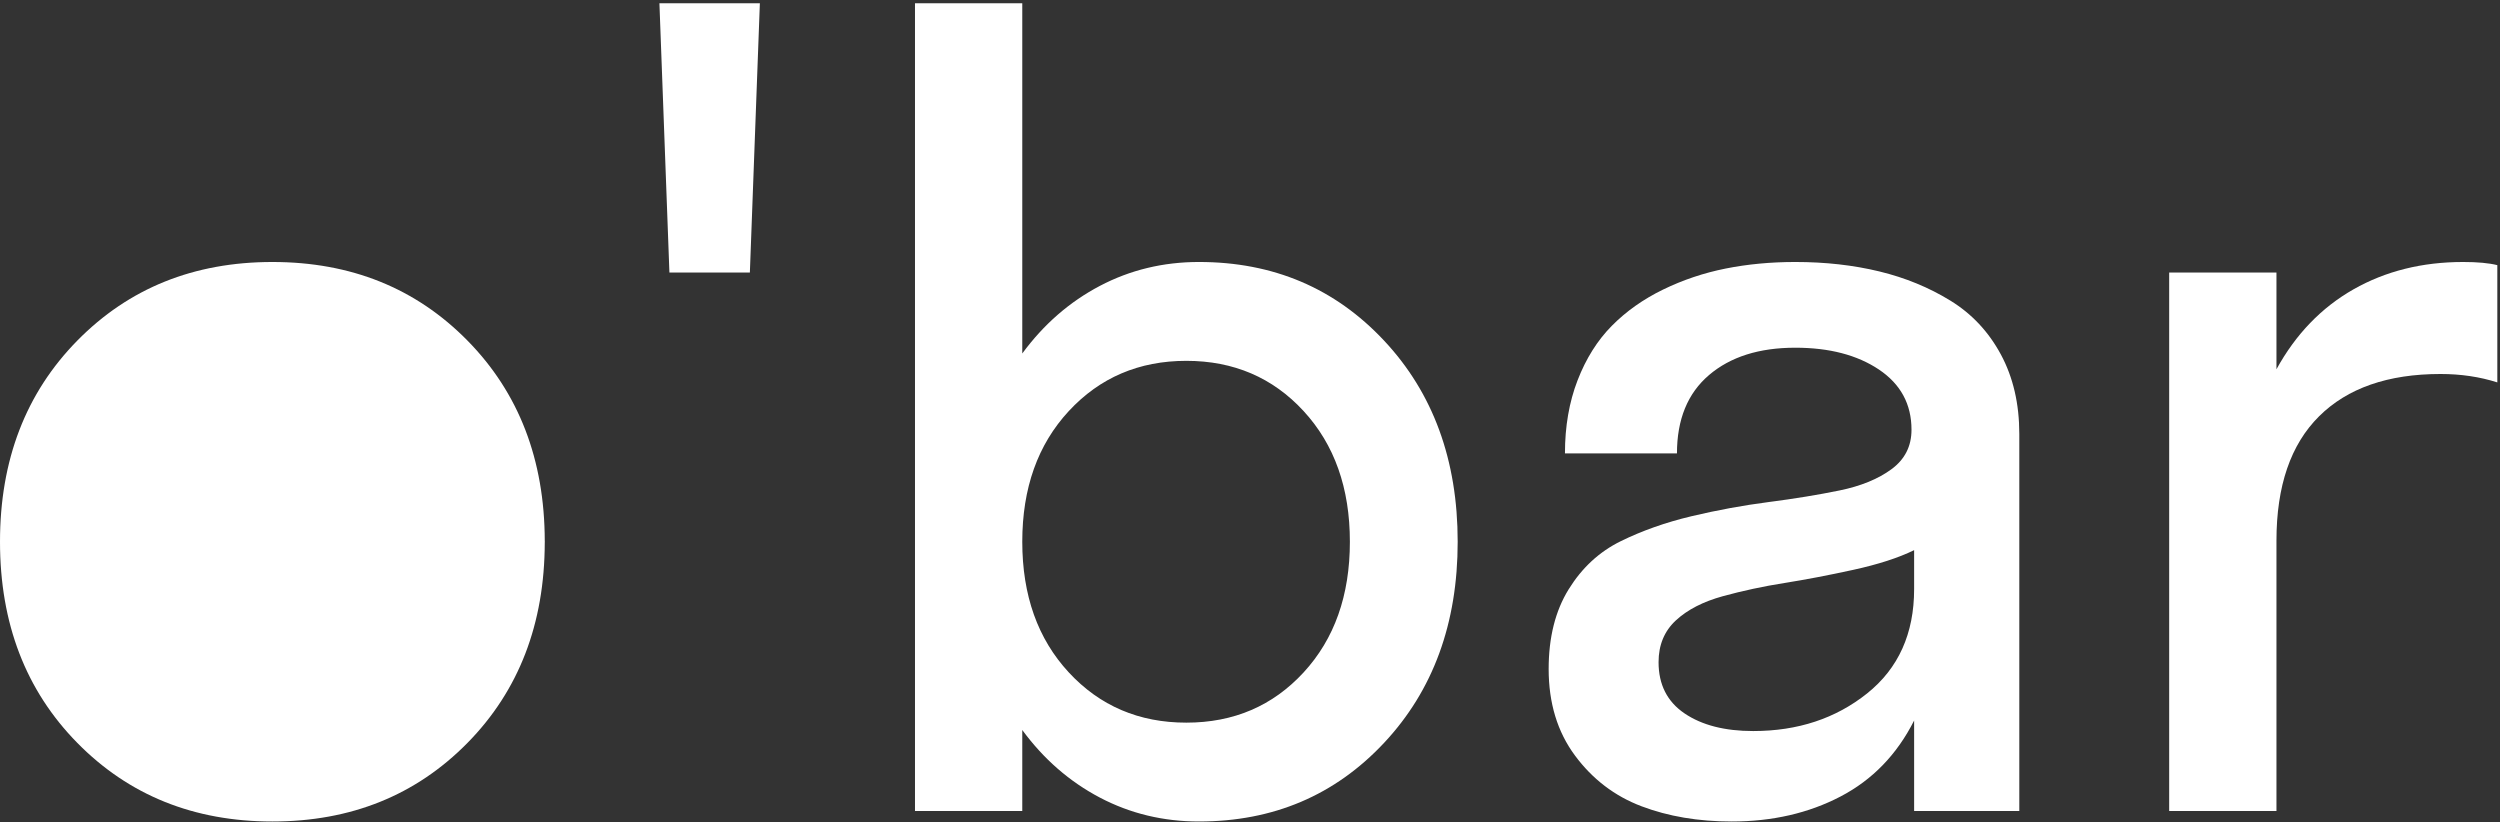
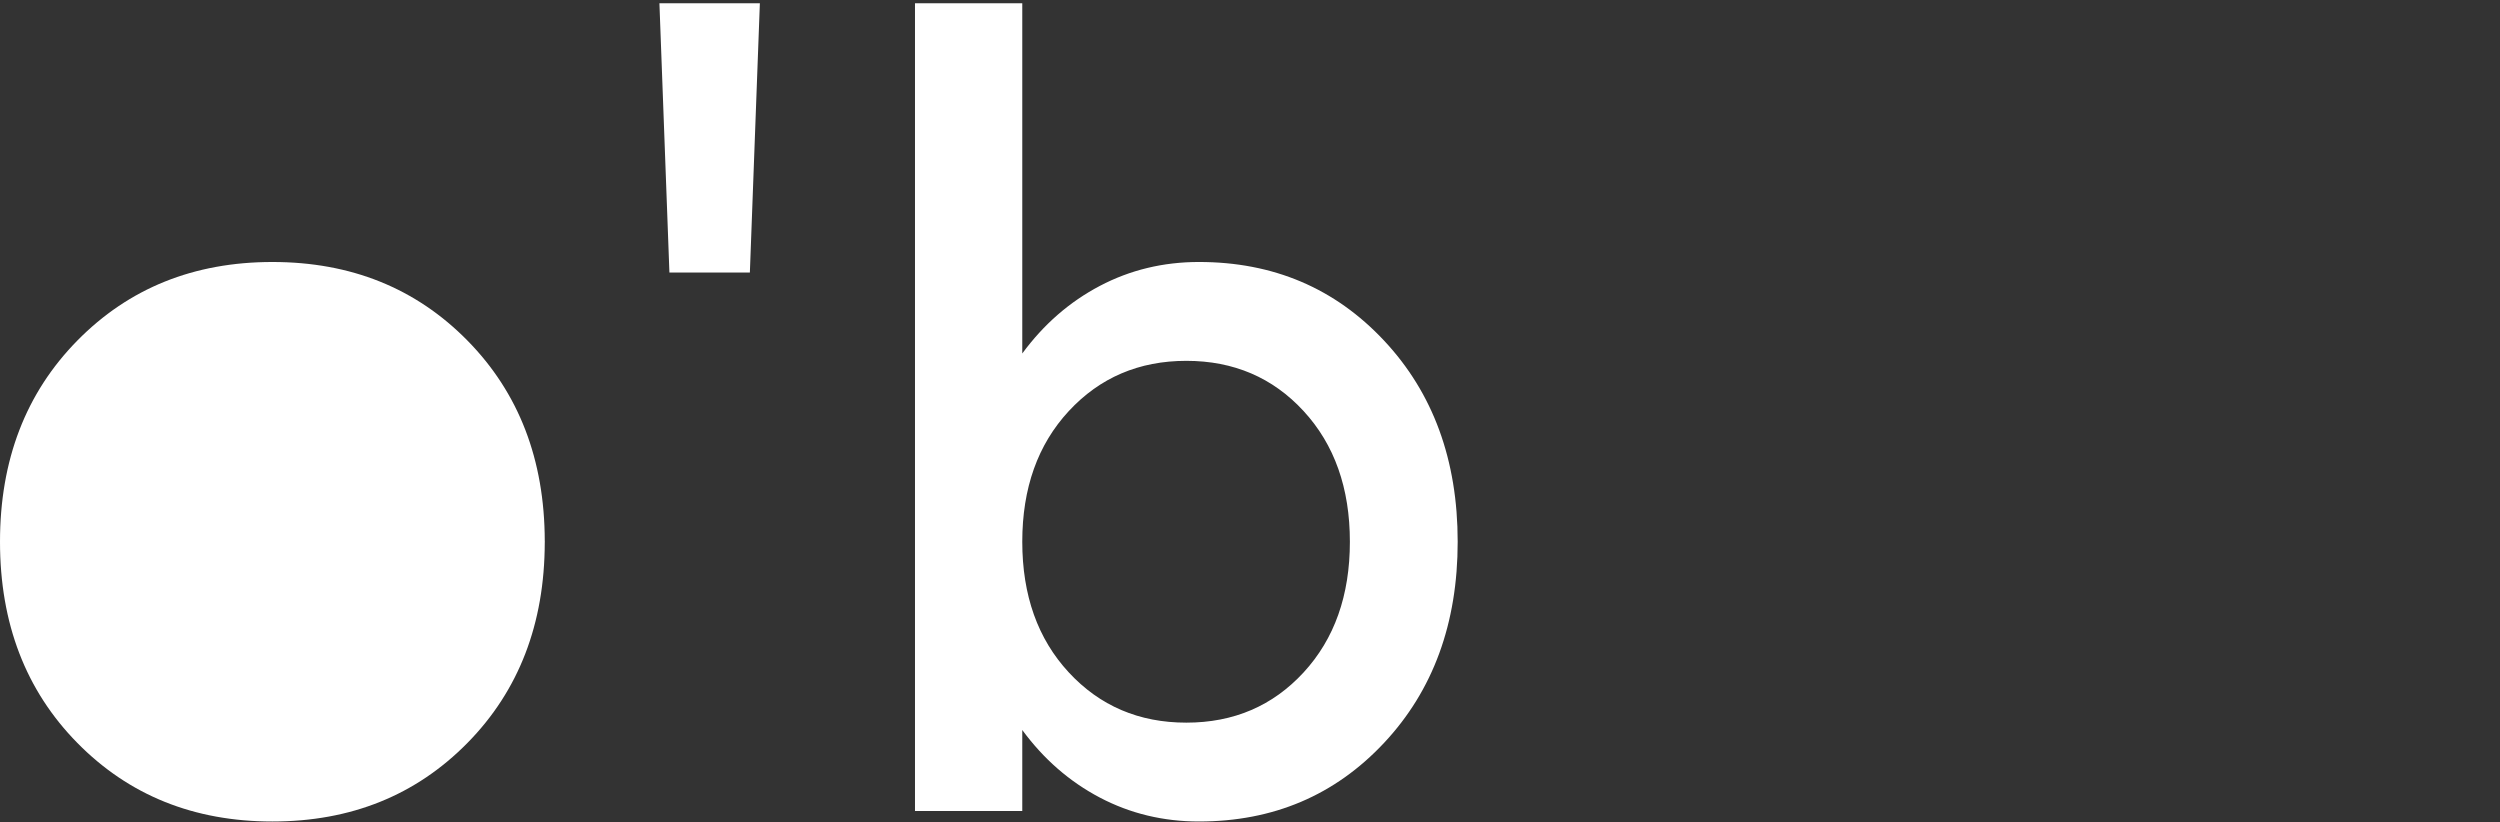
<svg xmlns="http://www.w3.org/2000/svg" width="766" height="252" viewBox="0 0 766 252" fill="none">
  <rect x="0" y="0" width="766" height="252" fill="#333333" stroke="none" />
  <path d="M205.108 83.494L202.047 1.001H232.822L229.76 83.494H205.108Z" fill="white" />
  <path d="M399.424 125.95C389.972 115.692 377.995 110.563 363.495 110.563C348.992 110.563 336.99 115.692 327.483 125.95C317.976 136.21 313.224 149.556 313.224 165.988C313.224 182.424 317.976 195.771 327.483 206.03C336.99 216.29 348.992 221.418 363.495 221.418C377.995 221.418 389.972 216.29 399.424 206.03C408.876 195.771 413.603 182.424 413.603 165.988C413.603 149.556 408.876 136.21 399.424 125.95ZM424.076 104.359C439.114 120.419 446.634 140.962 446.634 165.988C446.634 191.019 439.114 211.56 424.076 227.619C409.036 243.676 390.134 251.707 367.36 251.707C356.404 251.707 346.28 249.263 336.99 244.375C327.696 239.487 319.776 232.586 313.224 223.674V248.484H280.354V0.999H313.224V108.306C319.776 99.391 327.696 92.49 336.99 87.602C346.28 82.716 356.404 80.272 367.36 80.272C390.134 80.272 409.036 88.302 424.076 104.359Z" fill="white" />
-   <path d="M508.184 202.888C508.184 209.765 510.841 215.001 516.158 218.598C521.476 222.197 528.485 223.993 537.184 223.993C550.826 223.993 562.453 220.156 572.068 212.477C581.682 204.797 586.488 194.134 586.488 180.492V168.568C581.657 170.932 575.424 172.944 567.798 174.609C560.17 176.274 553.137 177.616 546.69 178.64C540.248 179.662 533.986 181.004 527.922 182.664C521.852 184.334 517.045 186.801 513.501 190.076C509.954 193.356 508.184 197.624 508.184 202.888ZM586.488 248.485V220.77C581.225 231.194 573.705 238.953 563.93 244.052C554.157 249.156 543.038 251.709 530.58 251.709C520.373 251.709 511.165 250.15 502.946 247.036C494.729 243.921 487.934 238.737 482.565 231.485C477.192 224.237 474.508 215.404 474.508 204.98C474.508 195.317 476.546 187.177 480.63 180.572C484.712 173.966 490.029 169.05 496.582 165.83C503.133 162.608 510.358 160.056 518.253 158.177C526.149 156.298 534.044 154.849 541.938 153.825C549.834 152.805 557.056 151.625 563.609 150.281C570.16 148.94 575.478 146.762 579.562 143.756C583.644 140.749 585.684 136.722 585.684 131.672C585.684 123.83 582.353 117.68 575.694 113.221C569.032 108.765 560.492 106.537 550.076 106.537C539.012 106.537 530.201 109.33 523.65 114.914C517.097 120.5 513.822 128.502 513.822 138.921H479.502C479.502 130.652 480.792 123.185 483.37 116.526C485.948 109.865 489.437 104.308 493.842 99.849C498.245 95.393 503.482 91.686 509.553 88.73C515.618 85.778 522.013 83.629 528.726 82.285C535.438 80.944 542.556 80.273 550.076 80.273C559.312 80.273 567.904 81.24 575.856 83.172C583.802 85.105 591.052 88.086 597.606 92.116C604.157 96.144 609.313 101.648 613.076 108.632C616.833 115.614 618.714 123.722 618.714 132.958V248.485H586.488Z" fill="white" />
-   <path d="M697.507 165.669V248.486H664.637V83.494H697.507V113.142C703.413 102.402 711.283 94.237 721.11 88.652C730.938 83.068 742.139 80.274 754.706 80.274C759.109 80.274 762.602 80.596 765.179 81.24V117.169C759.805 115.453 754.005 114.592 747.778 114.592C731.666 114.592 719.258 118.917 710.558 127.562C701.855 136.212 697.507 148.912 697.507 165.669Z" fill="white" />
  <path d="M166.928 165.992C166.928 165.904 166.915 165.82 166.915 165.732C166.86 140.824 158.975 120.364 143.24 104.361C127.449 88.302 107.52 80.274 83.463 80.274C59.399 80.274 39.473 88.302 23.685 104.361C7.895 120.421 0 140.964 0 165.99C0 191.02 7.895 211.562 23.685 227.62C39.473 243.678 59.399 251.709 83.463 251.709C107.52 251.709 127.449 243.678 143.24 227.62C158.972 211.622 166.856 191.166 166.915 166.261C166.915 166.17 166.928 166.082 166.928 165.992Z" fill="white" />
</svg>